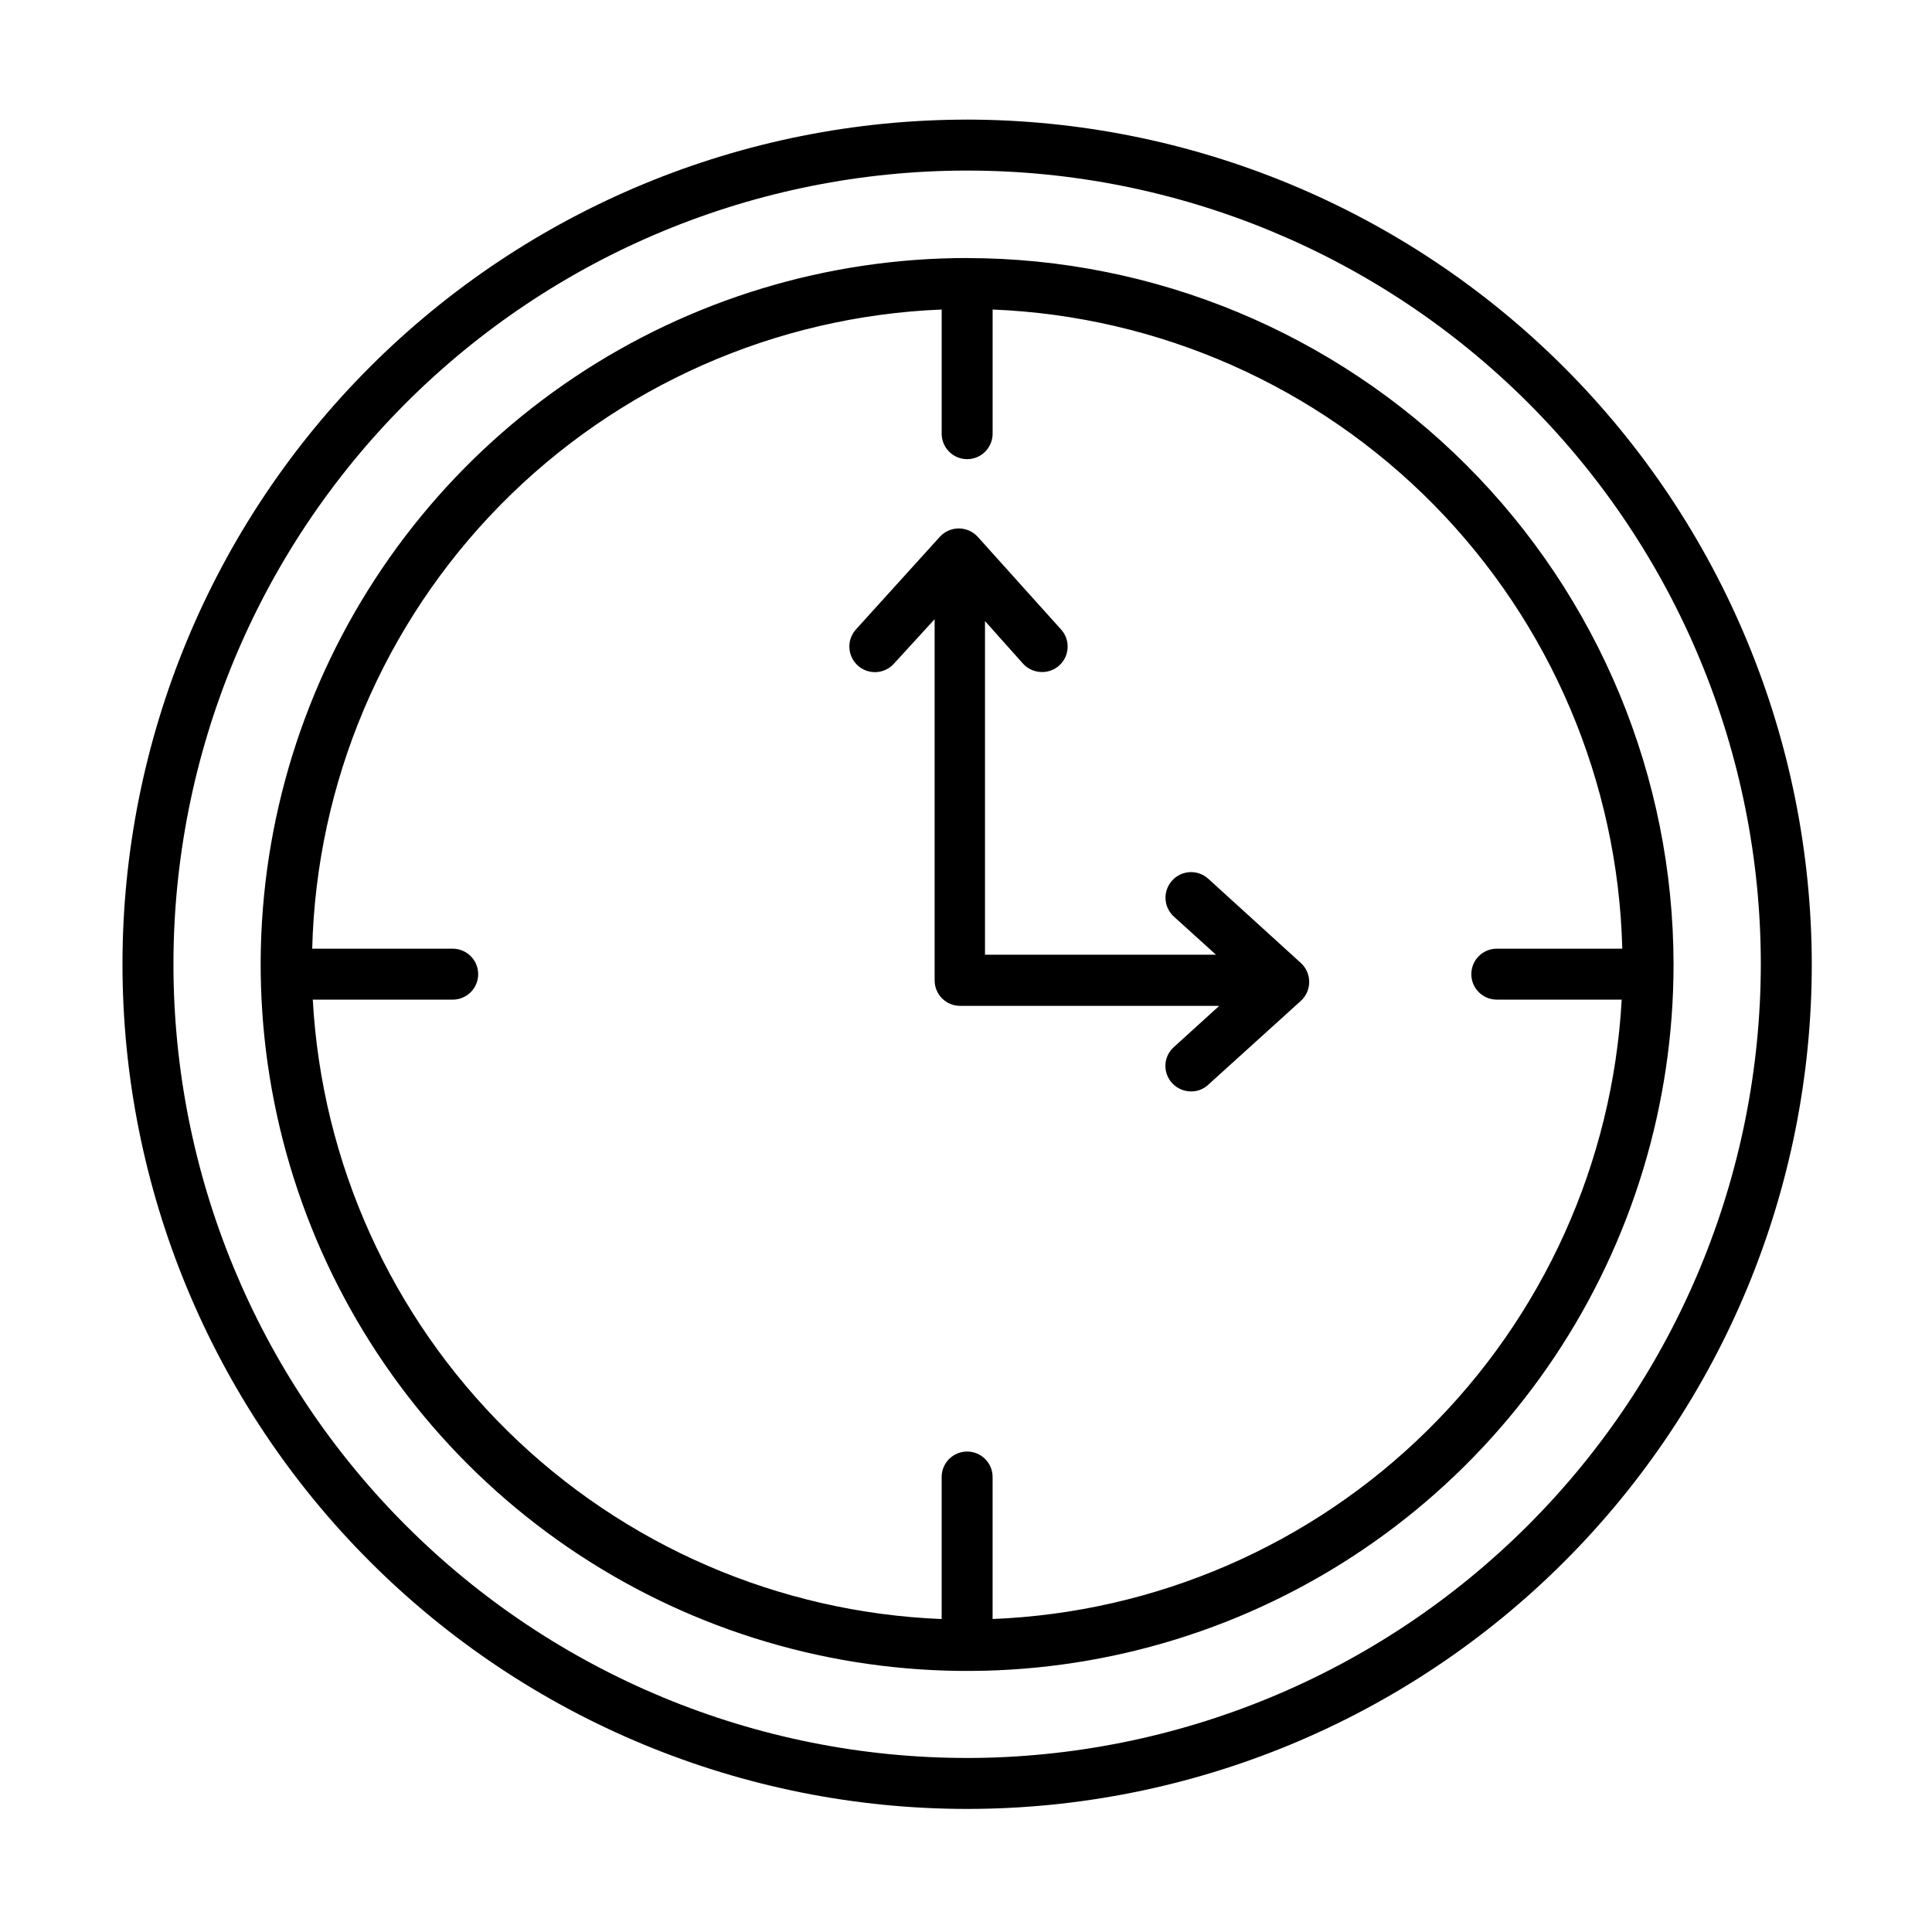
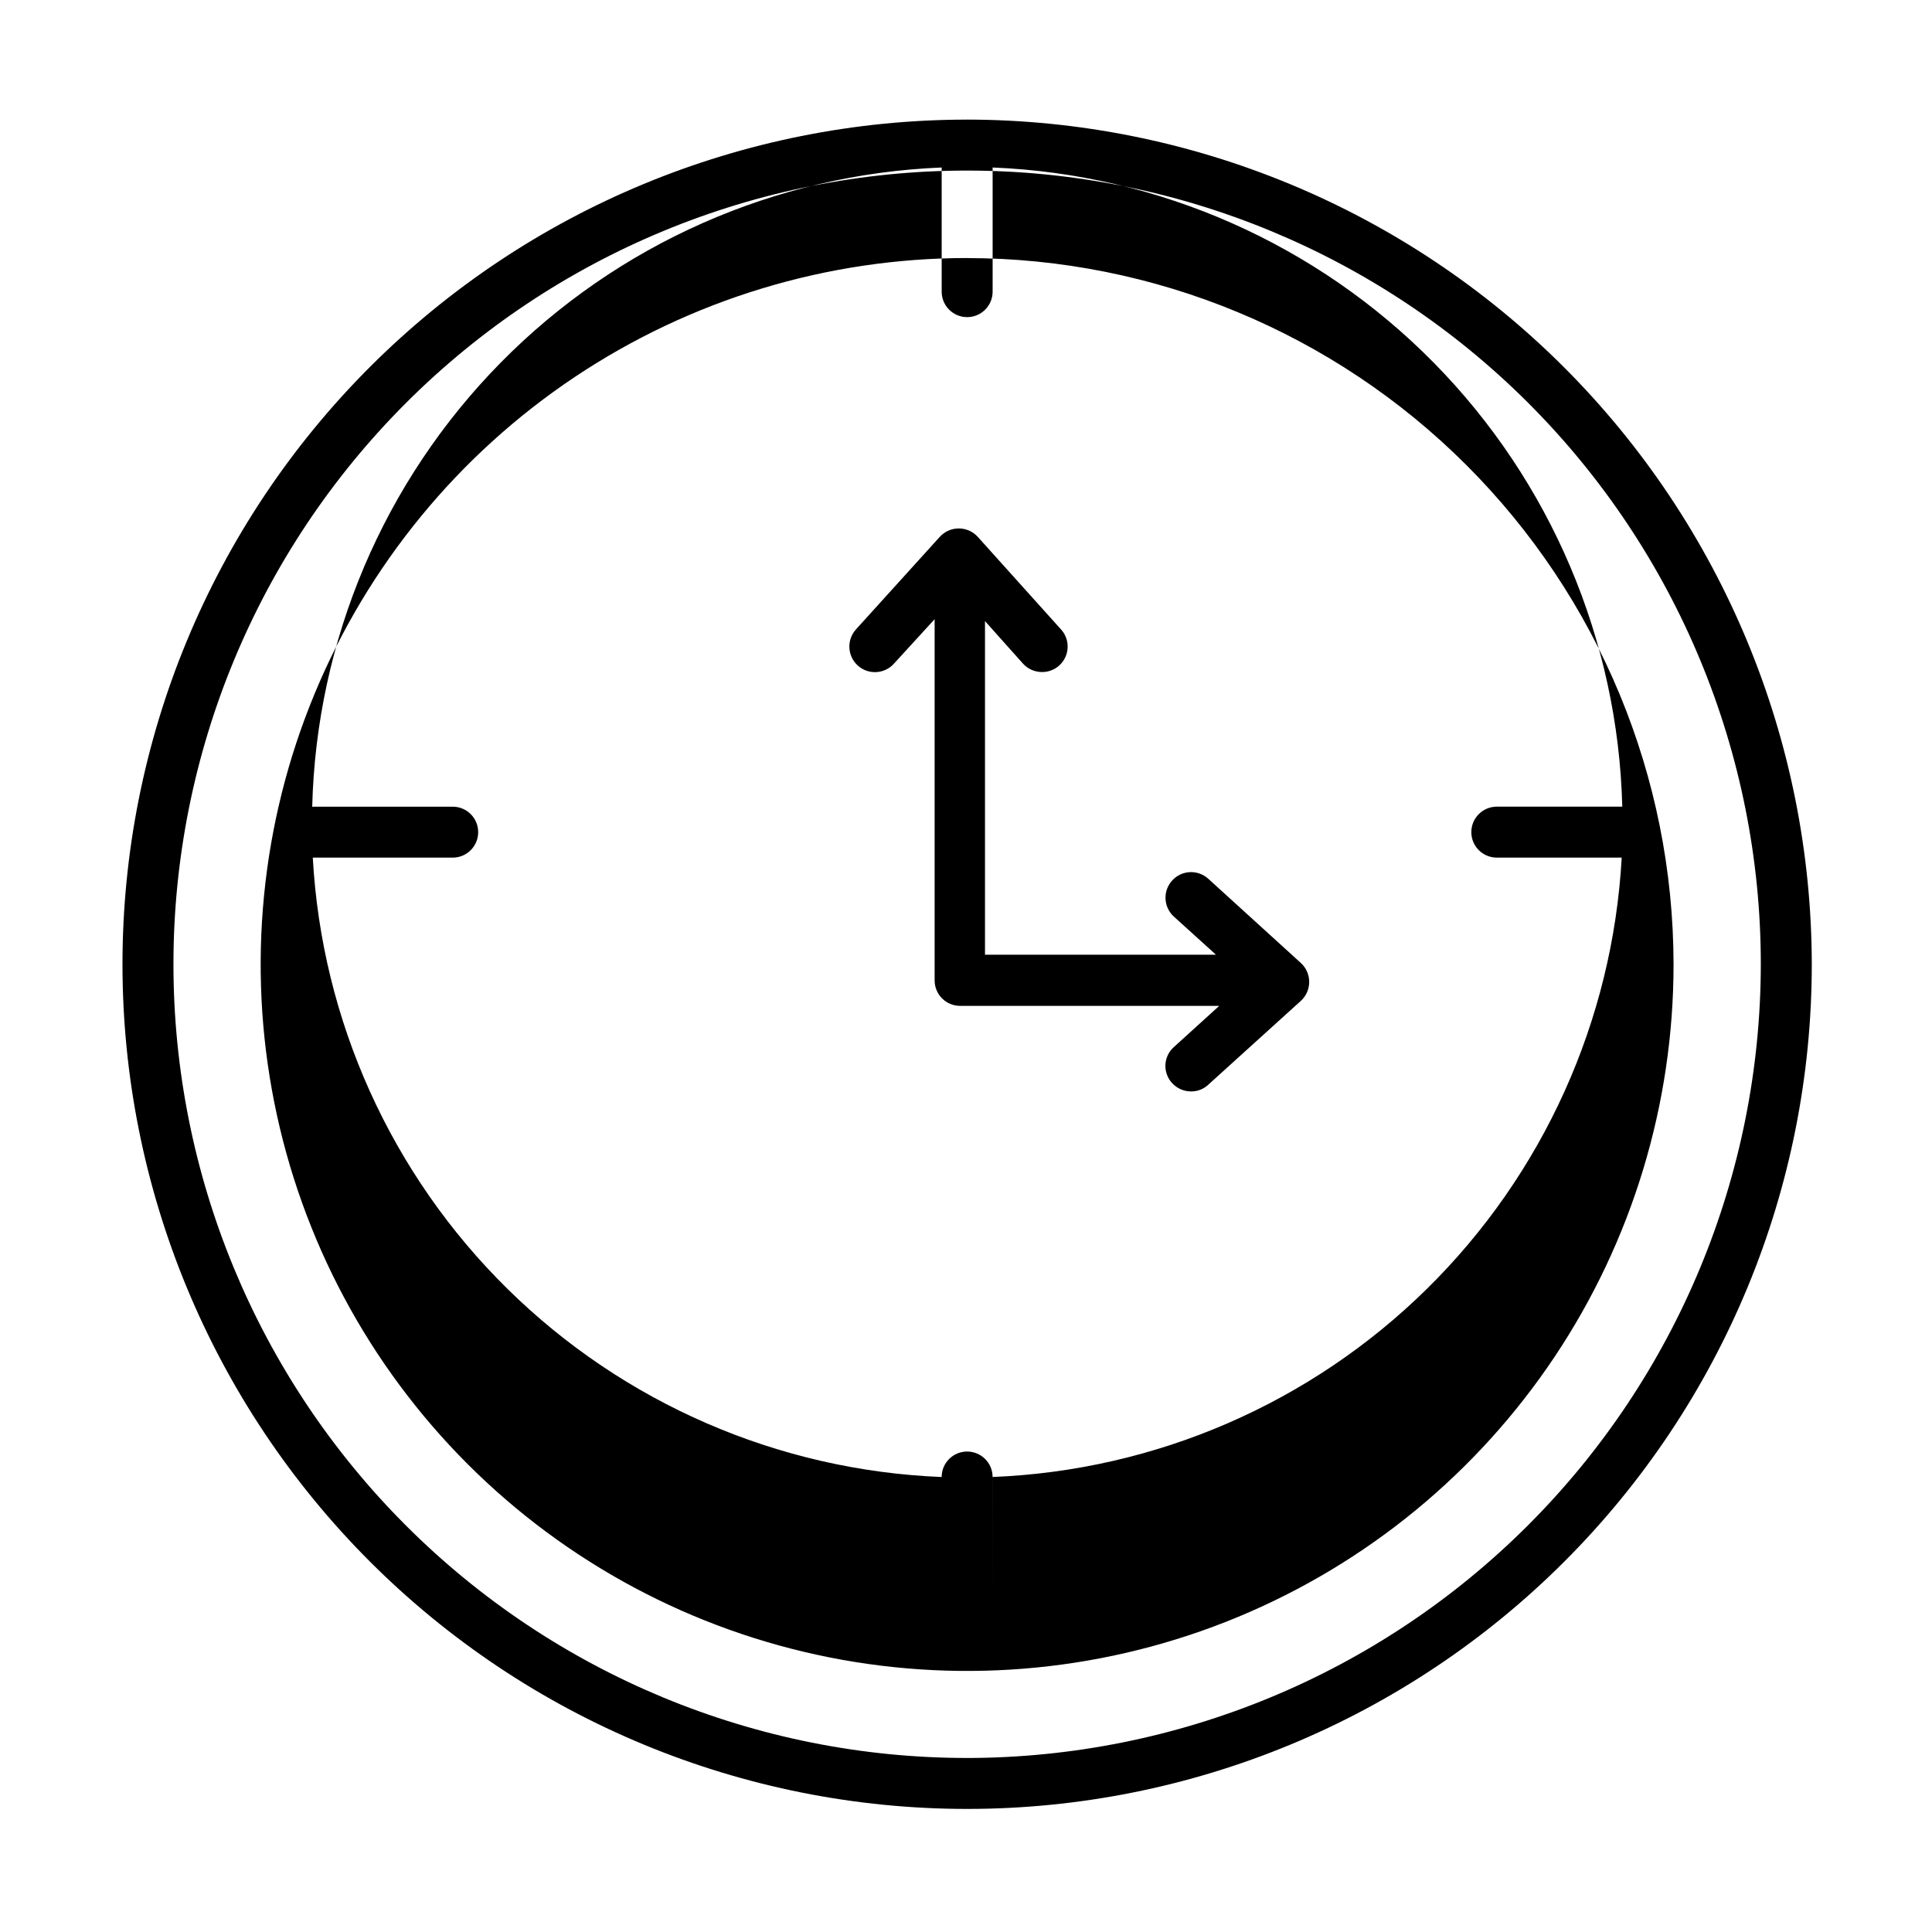
<svg xmlns="http://www.w3.org/2000/svg" fill="#000000" width="800px" height="800px" version="1.1" viewBox="144 144 512 512">
-   <path d="m400.3 212.38c-37.031 0-73.227 10.98-104.02 31.555-30.789 20.574-54.785 49.816-68.953 84.027-14.168 34.215-17.875 71.859-10.645 108.18 7.227 36.32 25.062 69.676 51.25 95.859 26.188 26.18 59.551 44.004 95.871 51.223 36.32 7.219 73.965 3.504 108.17-10.672 34.207-14.18 63.445-38.184 84.008-68.977 20.566-30.793 31.539-66.996 31.527-104.02-0.051-49.633-19.797-97.215-54.895-132.3-35.102-35.094-82.688-54.824-132.32-54.863zm6.75 360.68v-37.637c0-3.727-3.019-6.75-6.75-6.75-3.727 0-6.75 3.023-6.75 6.75v37.637c-43.219-1.727-84.246-19.504-115.06-49.855-30.816-30.352-49.215-71.098-51.598-114.29h37.078c3.731 0 6.754-3.019 6.754-6.75 0-3.727-3.023-6.75-6.754-6.75h-37.23c1.102-44.137 18.953-86.199 49.934-117.66 30.98-31.453 72.766-49.949 116.88-51.727v32.902c0 3.727 3.023 6.75 6.75 6.75 3.731 0 6.75-3.023 6.75-6.75v-32.902c44.121 1.777 85.91 20.27 116.9 51.723 30.984 31.457 48.848 73.52 49.965 117.66h-33.25c-3.731 0-6.754 3.023-6.754 6.75 0 3.731 3.023 6.75 6.754 6.75h33.102-0.004c-2.394 43.195-20.805 83.945-51.629 114.29-30.824 30.352-71.855 48.125-115.08 49.852zm-6.75-397.36c-59.367 0-116.3 23.582-158.28 65.562-41.977 41.977-65.562 98.914-65.562 158.28 0 59.363 23.586 116.3 65.562 158.28 41.98 41.98 98.914 65.562 158.28 65.562 59.367 0 116.3-23.582 158.28-65.562 41.977-41.977 65.562-98.914 65.562-158.28-0.082-59.344-23.691-116.23-65.652-158.2-41.961-41.961-98.848-65.57-158.19-65.648zm0 434.18c-55.785 0-109.29-22.16-148.73-61.609-39.445-39.445-61.605-92.945-61.605-148.73 0-55.789 22.16-109.29 61.605-148.73 39.449-39.445 92.949-61.609 148.73-61.609 55.785 0 109.29 22.164 148.73 61.609 39.445 39.445 61.605 92.945 61.605 148.73-0.066 55.762-22.25 109.23-61.68 148.66-39.434 39.434-92.895 61.617-148.66 61.684zm88.418-210.7c1.422 1.289 2.234 3.121 2.234 5.039s-0.812 3.75-2.234 5.039l-24.535 22.219c-1.227 1.152-2.852 1.781-4.535 1.762-1.914 0.004-3.746-0.801-5.035-2.219-1.215-1.316-1.848-3.066-1.766-4.856 0.086-1.789 0.887-3.469 2.219-4.664l12.043-10.934h-68.672c-3.731 0-6.75-3.023-6.75-6.75v-95.723l-10.785 11.789c-2.504 2.781-6.789 3.008-9.57 0.504-2.781-2.508-3.008-6.793-0.504-9.574l22.219-24.535c1.289-1.422 3.117-2.234 5.039-2.234 1.918 0 3.746 0.812 5.035 2.234l22.066 24.535c1.801 1.984 2.254 4.844 1.164 7.285-1.09 2.445-3.523 4.016-6.199 4-1.918 0.004-3.746-0.801-5.039-2.215l-10.078-11.285v88.418h61.215l-11.133-10.078c-2.785-2.504-3.012-6.789-0.504-9.57 2.504-2.785 6.789-3.008 9.57-0.504z" />
+   <path d="m400.3 212.38c-37.031 0-73.227 10.98-104.02 31.555-30.789 20.574-54.785 49.816-68.953 84.027-14.168 34.215-17.875 71.859-10.645 108.18 7.227 36.32 25.062 69.676 51.25 95.859 26.188 26.18 59.551 44.004 95.871 51.223 36.32 7.219 73.965 3.504 108.17-10.672 34.207-14.18 63.445-38.184 84.008-68.977 20.566-30.793 31.539-66.996 31.527-104.02-0.051-49.633-19.797-97.215-54.895-132.3-35.102-35.094-82.688-54.824-132.32-54.863zm6.75 360.68v-37.637c0-3.727-3.019-6.75-6.75-6.75-3.727 0-6.75 3.023-6.75 6.75c-43.219-1.727-84.246-19.504-115.06-49.855-30.816-30.352-49.215-71.098-51.598-114.29h37.078c3.731 0 6.754-3.019 6.754-6.75 0-3.727-3.023-6.75-6.754-6.75h-37.23c1.102-44.137 18.953-86.199 49.934-117.66 30.98-31.453 72.766-49.949 116.88-51.727v32.902c0 3.727 3.023 6.75 6.75 6.75 3.731 0 6.75-3.023 6.75-6.75v-32.902c44.121 1.777 85.91 20.27 116.9 51.723 30.984 31.457 48.848 73.52 49.965 117.66h-33.25c-3.731 0-6.754 3.023-6.754 6.75 0 3.731 3.023 6.75 6.754 6.75h33.102-0.004c-2.394 43.195-20.805 83.945-51.629 114.29-30.824 30.352-71.855 48.125-115.08 49.852zm-6.75-397.36c-59.367 0-116.3 23.582-158.28 65.562-41.977 41.977-65.562 98.914-65.562 158.28 0 59.363 23.586 116.3 65.562 158.28 41.98 41.98 98.914 65.562 158.28 65.562 59.367 0 116.3-23.582 158.28-65.562 41.977-41.977 65.562-98.914 65.562-158.28-0.082-59.344-23.691-116.23-65.652-158.2-41.961-41.961-98.848-65.57-158.19-65.648zm0 434.18c-55.785 0-109.29-22.16-148.73-61.609-39.445-39.445-61.605-92.945-61.605-148.73 0-55.789 22.16-109.29 61.605-148.73 39.449-39.445 92.949-61.609 148.73-61.609 55.785 0 109.29 22.164 148.73 61.609 39.445 39.445 61.605 92.945 61.605 148.73-0.066 55.762-22.25 109.23-61.68 148.66-39.434 39.434-92.895 61.617-148.66 61.684zm88.418-210.7c1.422 1.289 2.234 3.121 2.234 5.039s-0.812 3.75-2.234 5.039l-24.535 22.219c-1.227 1.152-2.852 1.781-4.535 1.762-1.914 0.004-3.746-0.801-5.035-2.219-1.215-1.316-1.848-3.066-1.766-4.856 0.086-1.789 0.887-3.469 2.219-4.664l12.043-10.934h-68.672c-3.731 0-6.75-3.023-6.75-6.75v-95.723l-10.785 11.789c-2.504 2.781-6.789 3.008-9.57 0.504-2.781-2.508-3.008-6.793-0.504-9.574l22.219-24.535c1.289-1.422 3.117-2.234 5.039-2.234 1.918 0 3.746 0.812 5.035 2.234l22.066 24.535c1.801 1.984 2.254 4.844 1.164 7.285-1.09 2.445-3.523 4.016-6.199 4-1.918 0.004-3.746-0.801-5.039-2.215l-10.078-11.285v88.418h61.215l-11.133-10.078c-2.785-2.504-3.012-6.789-0.504-9.57 2.504-2.785 6.789-3.008 9.57-0.504z" />
</svg>